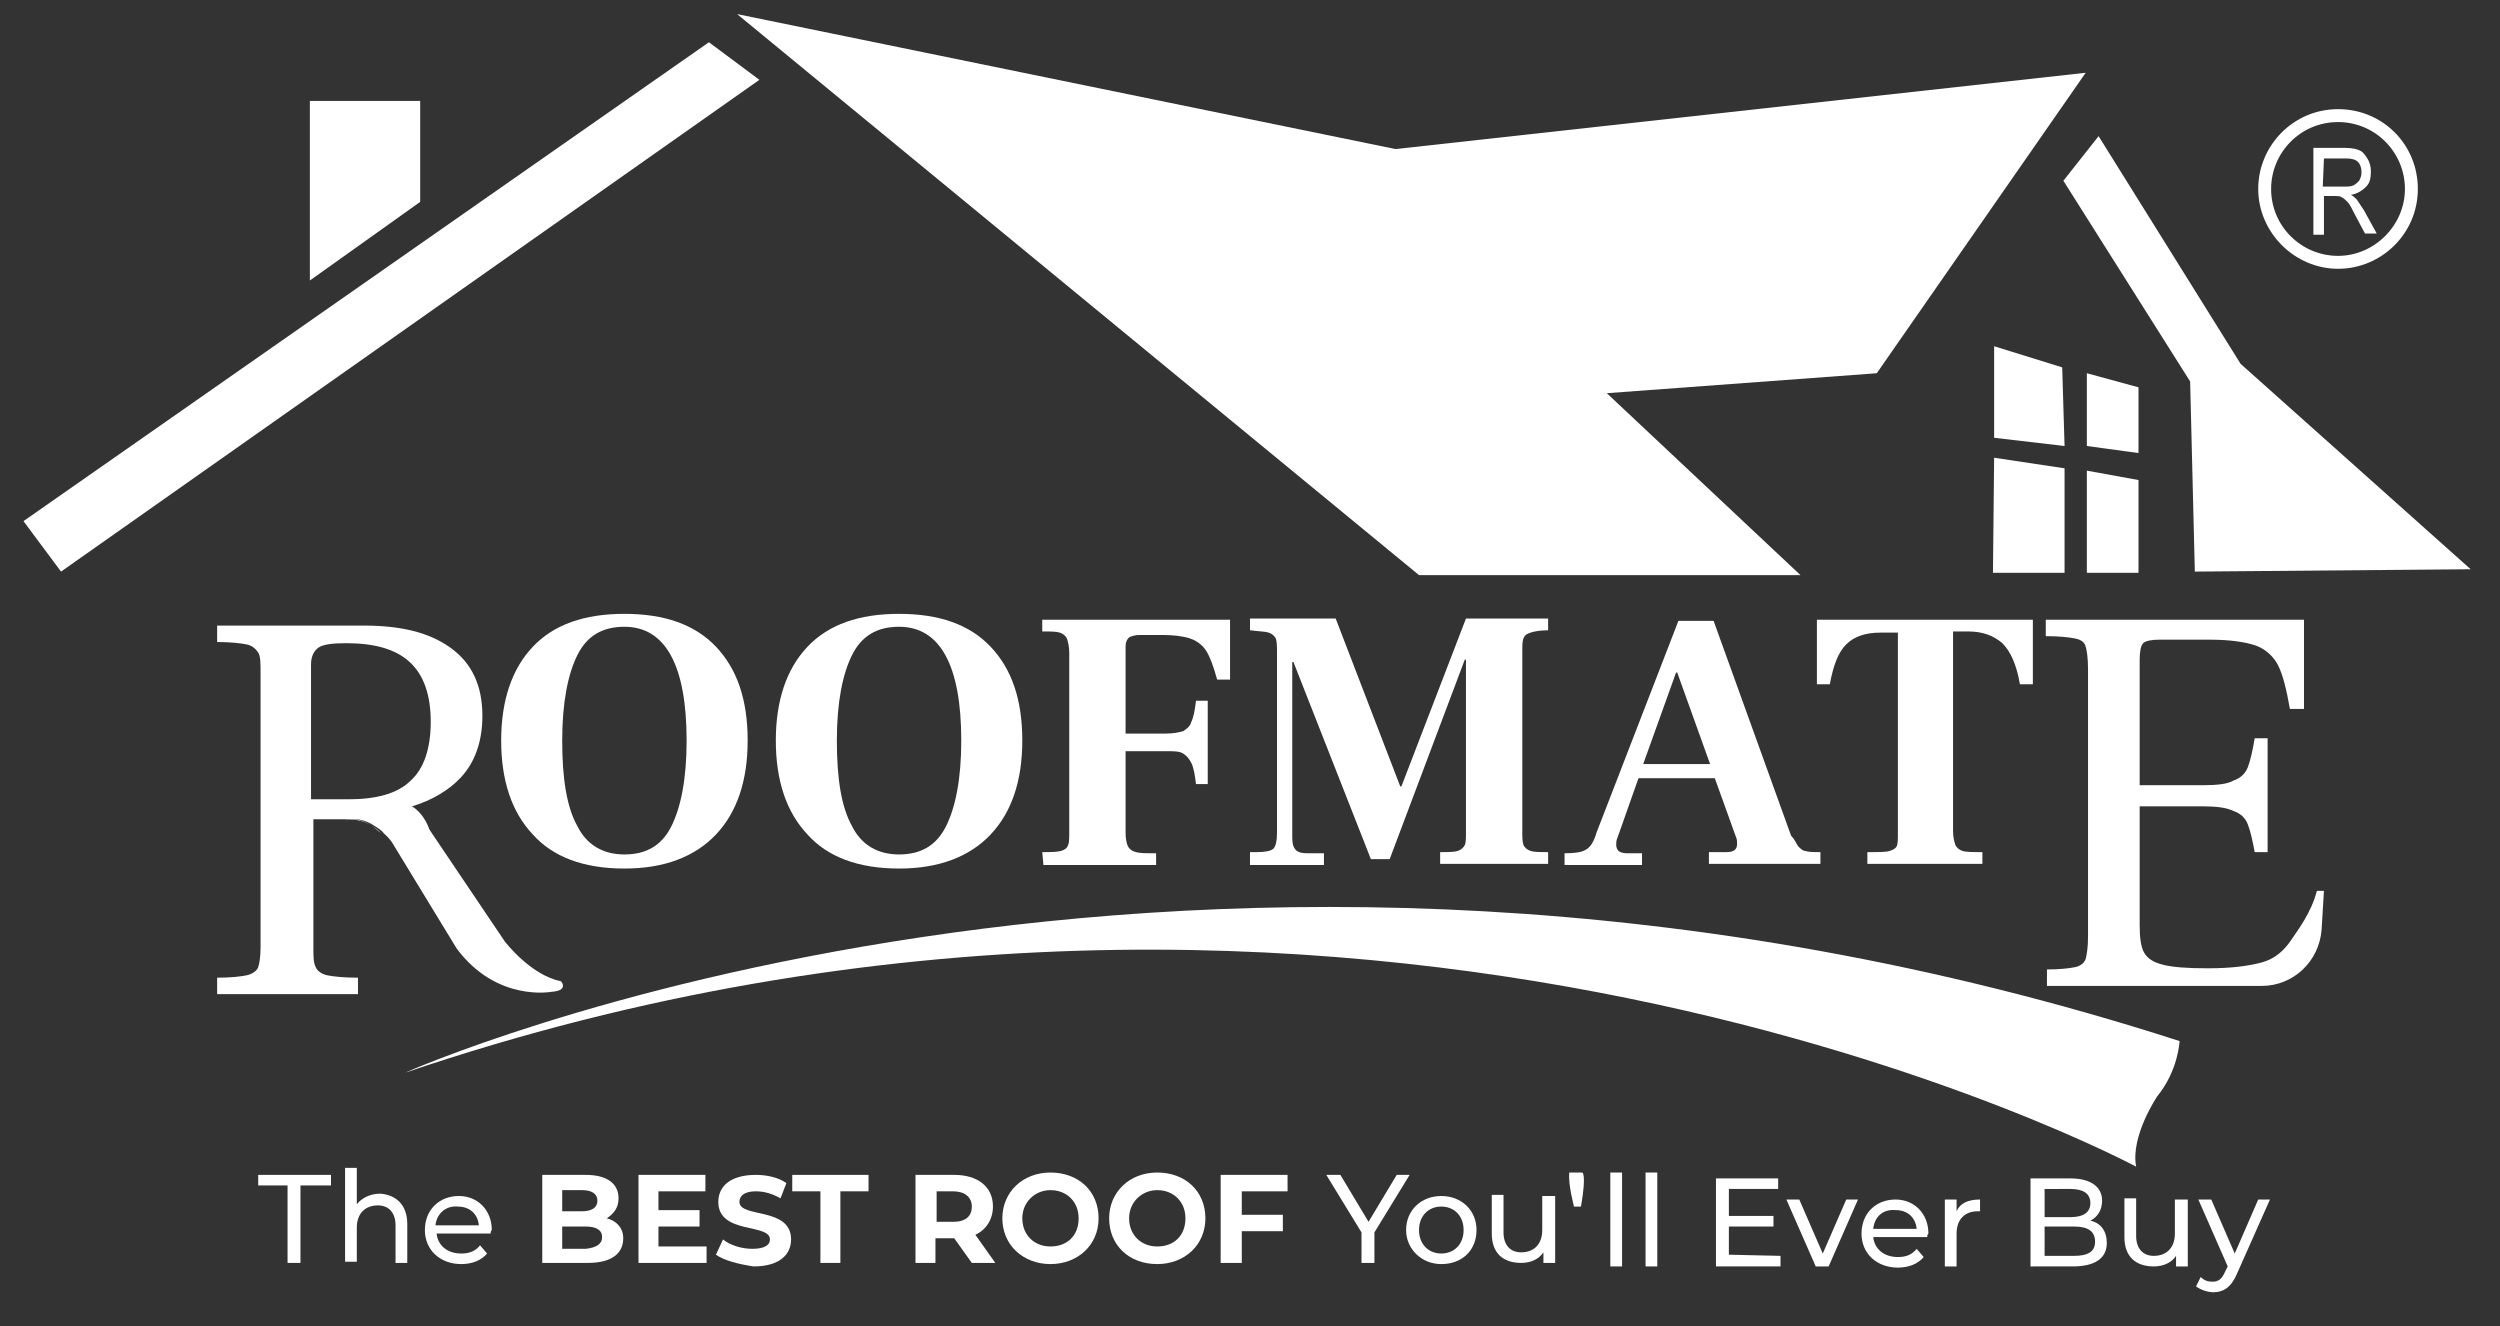
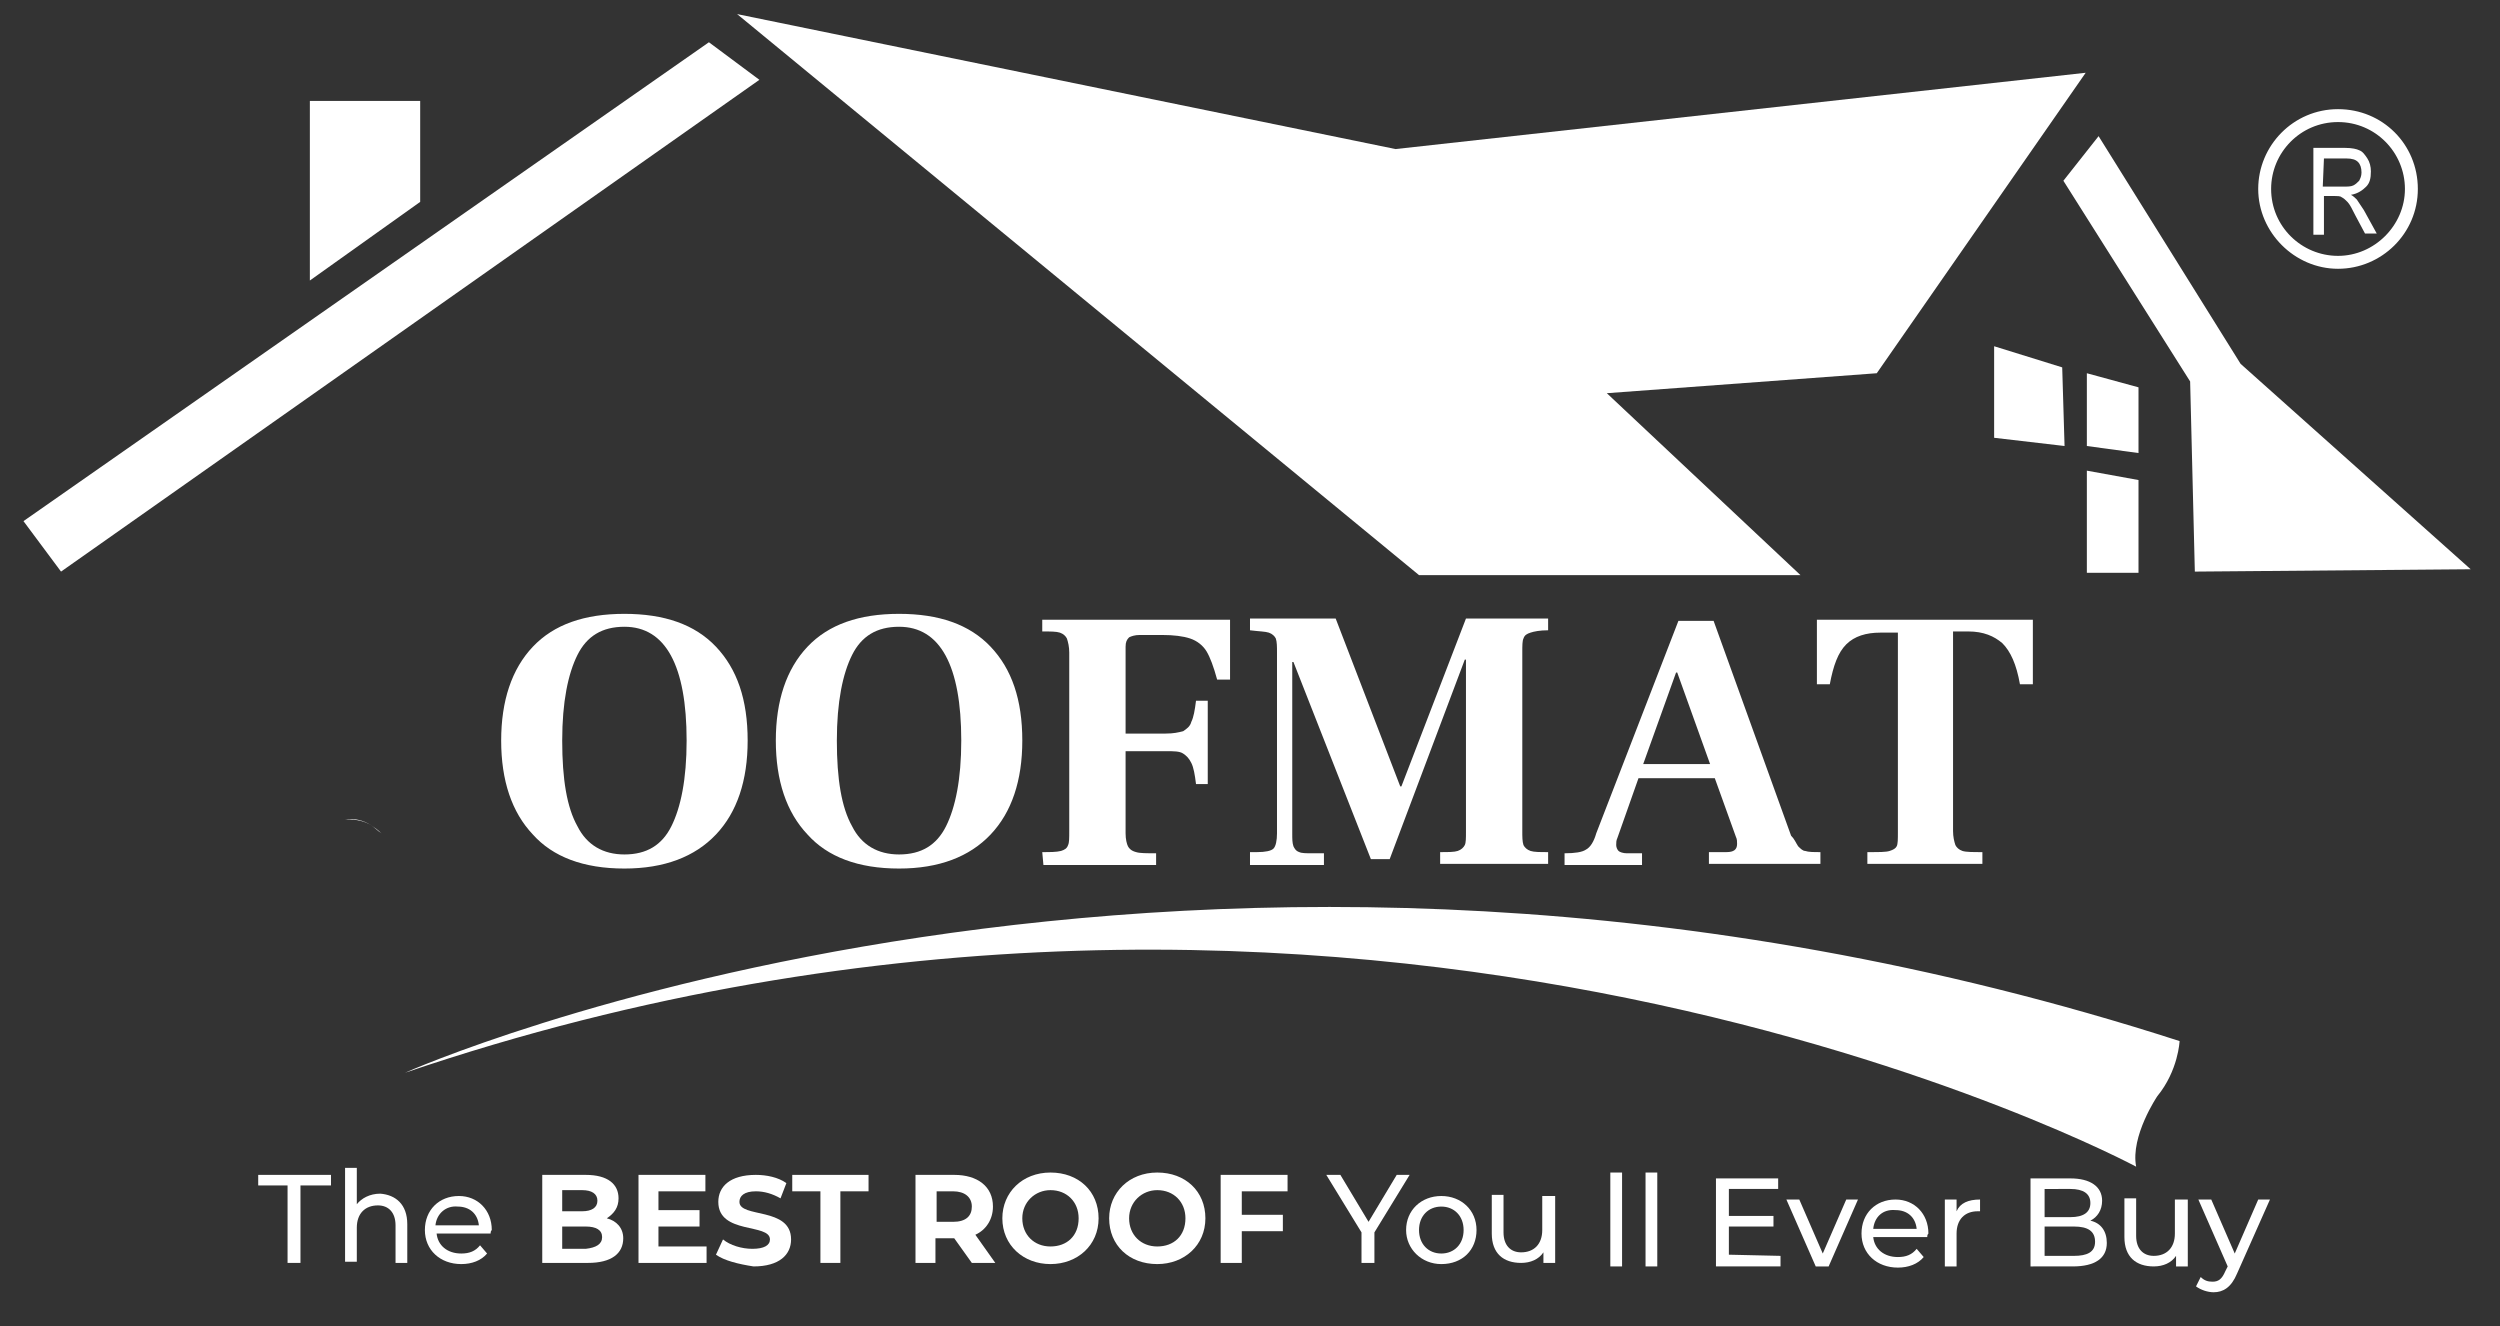
<svg xmlns="http://www.w3.org/2000/svg" version="1.1" id="Layer_1" x="0px" y="0px" viewBox="0 0 213 113" style="enable-background:new 0 0 213 113;" xml:space="preserve">
  <rect x="0" y="0" width="213" height="113" fill="#333333" stroke="none" />
  <style type="text/css">
	.st0{fill:#FFFFFF;}
</style>
  <g>
    <g>
      <path class="st0" d="M45.4,71.1c-1.8-1.9-2.7-4.6-2.7-8s0.9-6.1,2.7-8s4.4-2.8,7.8-2.8c3.4,0,6,0.9,7.8,2.8c1.8,1.9,2.7,4.5,2.7,8    c0,3.4-0.9,6.1-2.7,8S56.6,74,53.2,74C49.7,74,47.1,73,45.4,71.1z M57.2,70.4c0.8-1.6,1.3-4,1.3-7.3c0-6.4-1.8-9.7-5.3-9.7    c-1.9,0-3.2,0.8-4,2.4c-0.8,1.6-1.3,4-1.3,7.3s0.4,5.7,1.3,7.3c0.8,1.6,2.2,2.4,4,2.4C55.1,72.8,56.4,72,57.2,70.4z" />
      <path class="st0" d="M68.8,71.1c-1.8-1.9-2.7-4.6-2.7-8s0.9-6.1,2.7-8c1.8-1.9,4.4-2.8,7.8-2.8s6,0.9,7.8,2.8    c1.8,1.9,2.7,4.5,2.7,8c0,3.4-0.9,6.1-2.7,8C82.6,73,80,74,76.6,74C73.1,74,70.5,73,68.8,71.1z M80.6,70.4c0.8-1.6,1.3-4,1.3-7.3    c0-6.4-1.8-9.7-5.3-9.7c-1.9,0-3.2,0.8-4,2.4c-0.8,1.6-1.3,4-1.3,7.3s0.4,5.7,1.3,7.3c0.8,1.6,2.2,2.4,4,2.4    C78.5,72.8,79.8,72,80.6,70.4z" />
      <path class="st0" d="M88.8,72.6c0.7,0,1.2,0,1.6-0.1c0.3-0.1,0.5-0.2,0.6-0.5c0.1-0.2,0.1-0.6,0.1-1.2V55.6c0-0.5-0.1-0.9-0.2-1.2    c-0.1-0.2-0.3-0.4-0.6-0.5c-0.3-0.1-0.8-0.1-1.5-0.1v-1h16v5.1h-1.1c-0.3-1.1-0.6-1.9-0.9-2.4s-0.8-0.9-1.4-1.1    c-0.6-0.2-1.4-0.3-2.4-0.3h-1.9c-0.4,0-0.7,0.1-0.9,0.2c-0.2,0.2-0.3,0.4-0.3,0.8v7.4h3.4c0.7,0,1.1-0.1,1.5-0.2    c0.3-0.2,0.6-0.4,0.7-0.8c0.2-0.4,0.3-1,0.4-1.8h1v7.1h-1c-0.1-0.8-0.2-1.4-0.4-1.8s-0.4-0.6-0.7-0.8C100.5,64,100,64,99.3,64    h-3.4v7c0,0.5,0.1,0.9,0.2,1.1s0.3,0.4,0.7,0.5c0.3,0.1,0.9,0.1,1.7,0.1v1h-9.6L88.8,72.6L88.8,72.6z" />
      <path class="st0" d="M106.5,72.6h0.6c0.7,0,1.2-0.1,1.4-0.3c0.2-0.2,0.3-0.7,0.3-1.3V55.6c0-0.5,0-0.9-0.1-1.2    c-0.1-0.2-0.3-0.4-0.6-0.5c-0.3-0.1-0.8-0.1-1.6-0.2v-1h7.3l5.5,14.3h0.1l5.5-14.3h7v1c-0.7,0-1.2,0.1-1.5,0.2    c-0.3,0.1-0.5,0.2-0.6,0.5c-0.1,0.2-0.1,0.6-0.1,1.2v15.2c0,0.5,0,0.9,0.1,1.2c0.1,0.2,0.3,0.4,0.6,0.5s0.8,0.1,1.5,0.1v1h-9.2v-1    c0.7,0,1.2,0,1.5-0.1s0.5-0.3,0.6-0.5s0.1-0.6,0.1-1.1V56.2h-0.1l-6.4,17h-1.6l-6.6-16.8h-0.1V71c0,0.5,0,0.8,0.1,1.1    c0.1,0.2,0.2,0.4,0.5,0.5c0.2,0.1,0.6,0.1,1.1,0.1h1v1h-6.3C106.5,73.7,106.5,72.6,106.5,72.6z" />
      <path class="st0" d="M153.2,72.1c0.2,0.2,0.4,0.4,0.6,0.4c0.3,0.1,0.7,0.1,1.3,0.1v1h-9.5v-1h1.5c0.6,0,0.9-0.2,0.9-0.7    c0-0.2,0-0.4-0.1-0.6l-1.8-5h-6.5l-1.8,5.1c-0.1,0.2-0.1,0.4-0.1,0.6s0.1,0.4,0.2,0.5c0.1,0.1,0.4,0.2,0.7,0.2h1.3v1h-6.6v-1    c0.9,0,1.5-0.1,1.8-0.3c0.4-0.2,0.7-0.7,0.9-1.4l7-18.1h3l6.6,18.3C152.9,71.5,153,71.8,153.2,72.1z M145.7,65.1l-2.8-7.8h-0.1    l-2.8,7.8H145.7z" />
      <path class="st0" d="M159.3,72.6c0.8,0,1.4,0,1.7-0.1s0.5-0.2,0.6-0.4c0.1-0.2,0.1-0.6,0.1-1.2v-17h-1.5c-1.2,0-2.2,0.3-2.9,1    s-1.1,1.8-1.4,3.4h-1.1v-5.5h18.4v5.5h-1.1c-0.3-1.7-0.8-2.8-1.5-3.5c-0.7-0.6-1.6-1-2.9-1h-1.3v17c0,0.5,0.1,0.9,0.2,1.2    c0.1,0.2,0.3,0.4,0.6,0.5s0.9,0.1,1.7,0.1v1h-9.8v-1H159.3z" />
    </g>
    <g>
      <path class="st0" d="M31.6,70.3c0.3,0.2,0.6,0.4,0.9,0.7l0,0C32.2,70.8,31.9,70.5,31.6,70.3z M29.4,69.8c-0.1,0-0.1,0-0.2,0H29.4    c1.1,0,1.7,0.2,2.2,0.5C31,69.9,30.2,69.7,29.4,69.8z" />
-       <path class="st0" d="M47.8,83.6c-2.6-0.5-4.8-3.4-4.8-3.4l-6.4-9.5c-0.4-1.1-1-1.7-1.5-2c1.7-0.5,3.2-1.4,4.2-2.5    c1.2-1.3,1.8-3.1,1.8-5.2c0-2.6-0.9-4.5-2.7-5.8s-4.2-1.9-7.4-1.9H18.5v1.4c1.1,0,2,0.1,2.5,0.2c0.5,0.1,0.8,0.4,1,0.7    s0.2,0.9,0.2,1.8v23.3c0,0.8-0.1,1.4-0.2,1.7c-0.1,0.3-0.5,0.6-1,0.7s-1.3,0.2-2.5,0.2v1.4h12v-1.4c-1.2,0-2.1-0.1-2.6-0.2    s-0.9-0.4-1-0.7c-0.2-0.4-0.2-0.9-0.2-1.7V69.8h2.7c0.1,0,0.1,0,0.2,0c0.8-0.1,1.6,0.1,2.2,0.5c0.3,0.2,0.7,0.4,0.9,0.7    c0.6,0.5,0.9,1.1,0.9,1.1l5.3,8.7c3.4,4.6,8.1,3.7,8.1,3.7C48.5,84.4,47.8,83.6,47.8,83.6z M26.5,68.1V56.6c0-0.6,0.2-1.1,0.6-1.4    c0.4-0.3,1.2-0.4,2.4-0.4c2.4,0,4.2,0.5,5.4,1.6s1.8,2.8,1.8,5.1s-0.6,4-1.7,5c-1.1,1.1-2.9,1.6-5.3,1.6    C29.7,68.1,26.5,68.1,26.5,68.1z" />
    </g>
    <g>
-       <path class="st0" d="M174.3,82.6c1.2,0,2-0.1,2.5-0.2s0.8-0.4,0.9-0.7c0.1-0.4,0.2-1,0.2-1.9V57c0-0.9-0.1-1.6-0.2-1.9    c-0.1-0.4-0.4-0.6-0.9-0.7c-0.5-0.1-1.3-0.2-2.5-0.2v-1.4h22v7.6h-1.2c-0.3-1.7-0.6-2.9-1-3.7s-1.1-1.4-1.9-1.7    c-0.9-0.3-2.2-0.5-3.9-0.5H184c-0.7,0-1.2,0.1-1.4,0.3s-0.3,0.7-0.3,1.4v10.7h5.4c1.2,0,2.1-0.1,2.6-0.4c0.6-0.2,1-0.6,1.2-1.1    s0.4-1.3,0.6-2.5h1.1v9.7h-1.1c-0.2-1.1-0.4-1.9-0.6-2.4c-0.2-0.5-0.6-0.9-1.2-1.1c-0.6-0.3-1.5-0.4-2.6-0.4h-5.4v10.1    c0,1.1,0.1,1.9,0.4,2.4c0.3,0.5,0.8,0.8,1.6,1s2,0.3,3.8,0.3c2,0,3.5-0.2,4.6-0.5s1.9-1,2.5-1.9s1.7-2.3,2.2-4.2h0.6l-0.2,3.3    c-0.2,2.7-2.4,4.8-5.1,4.8h-18.3v-1.4H174.3z" />
-     </g>
+       </g>
    <path class="st0" d="M29.2,69.8c-0.3,0-0.4,0-0.3,0H29.2z" />
  </g>
  <polygon class="st0" points="2,44.4 60.4,3.6 64.7,6.8 5.2,48.7 " />
  <polygon class="st0" points="35.8,17.2 26.4,23.9 26.4,8.6 35.8,8.6 " />
  <polygon class="st0" points="62.8,1.2 118.9,12.7 177.7,6.2 159.9,31.8 136.9,33.5 153.4,49 120.9,49 " />
  <polygon class="st0" points="178.8,11.6 175.8,15.4 186.6,32.5 187,48.7 210.5,48.5 190.9,31 " />
  <polygon class="st0" points="169.9,29.5 175.7,31.3 175.9,38 169.9,37.3 " />
  <polygon class="st0" points="177.8,31.8 182.2,33 182.2,38.6 177.8,38 " />
-   <polygon class="st0" points="169.9,39 175.9,39.9 175.9,48.8 169.8,48.8 " />
  <polygon class="st0" points="177.8,40.1 182.2,40.9 182.2,48.8 177.8,48.8 " />
  <path class="st0" d="M199.2,9.3c-3.8,0-6.8,3.1-6.8,6.8s3.1,6.8,6.8,6.8s6.8-3,6.8-6.8S203,9.3,199.2,9.3z M199.2,21.8  c-3.1,0-5.7-2.5-5.7-5.7c0-3.1,2.5-5.7,5.7-5.7s5.7,2.6,5.7,5.7S202.3,21.8,199.2,21.8z" />
  <g>
    <path class="st0" d="M197.1,20v-7.4h2.7c0.6,0,1,0.1,1.2,0.2c0.3,0.1,0.5,0.4,0.7,0.7s0.3,0.7,0.3,1.1c0,0.6-0.1,1-0.4,1.3   c-0.3,0.3-0.7,0.6-1.3,0.7c0.2,0.1,0.4,0.3,0.5,0.4c0.2,0.3,0.4,0.6,0.6,0.9l1.1,2h-1l-0.8-1.5c-0.3-0.6-0.5-1-0.7-1.2   s-0.3-0.3-0.5-0.4c-0.1-0.1-0.4-0.1-0.6-0.1H198V20H197.1z M197.9,15.9h1.7c0.4,0,0.7,0,0.9-0.1s0.3-0.2,0.5-0.4   c0.1-0.2,0.2-0.4,0.2-0.7c0-0.4-0.1-0.7-0.3-0.9s-0.5-0.3-1-0.3H198L197.9,15.9L197.9,15.9z" />
  </g>
  <path class="st0" d="M34.5,91.4c0,0,66.9-29.9,151.2-2.7c0,0-0.1,2.5-1.9,4.7c0,0-2.3,3.4-1.8,6C182,99.4,115.7,63.8,34.5,91.4z" />
  <g>
    <g>
      <path class="st0" d="M24.6,101H22v-0.9h6.2v0.9h-2.6v6.6h-1.1V101H24.6z" />
      <path class="st0" d="M34.7,104.3v3.3h-1v-3.2c0-1.1-0.6-1.7-1.5-1.7c-1.1,0-1.8,0.7-1.8,1.9v2.9h-1v-8h1v3.1    c0.4-0.5,1.1-0.9,2-0.9C33.7,101.8,34.7,102.6,34.7,104.3z" />
      <path class="st0" d="M41.8,105.1h-4.6c0.1,1,0.9,1.7,2.1,1.7c0.7,0,1.2-0.2,1.6-0.7l0.6,0.7c-0.5,0.6-1.3,0.9-2.2,0.9    c-1.8,0-3.1-1.2-3.1-2.9c0-1.7,1.2-2.9,2.9-2.9c1.6,0,2.8,1.2,2.8,2.9C41.8,104.9,41.8,105,41.8,105.1z M37.1,104.4h3.7    c-0.1-1-0.8-1.6-1.8-1.6C38,102.7,37.2,103.4,37.1,104.4z" />
      <path class="st0" d="M53.1,105.5c0,1.3-1,2.1-3,2.1h-3.9v-7.5h3.7c1.9,0,2.8,0.8,2.8,2c0,0.8-0.4,1.3-1,1.7    C52.5,104,53.1,104.6,53.1,105.5z M47.9,101.4v1.8h1.7c0.8,0,1.3-0.3,1.3-0.9s-0.5-0.9-1.3-0.9H47.9z M51.3,105.4    c0-0.6-0.5-0.9-1.4-0.9h-2v1.9h2C50.8,106.3,51.3,106,51.3,105.4z" />
      <path class="st0" d="M60.2,106.2v1.4h-5.8v-7.5h5.7v1.4h-4v1.6h3.5v1.4h-3.5v1.7H60.2z" />
      <path class="st0" d="M61,106.9l0.6-1.3c0.6,0.5,1.6,0.8,2.5,0.8c1,0,1.5-0.3,1.5-0.8c0-1.4-4.4-0.4-4.4-3.2c0-1.3,1-2.3,3.2-2.3    c0.9,0,1.9,0.2,2.6,0.7l-0.5,1.3c-0.7-0.4-1.4-0.6-2.1-0.6c-1,0-1.4,0.4-1.4,0.9c0,1.4,4.4,0.4,4.4,3.2c0,1.3-1,2.3-3.2,2.3    C62.9,107.7,61.7,107.4,61,106.9z" />
      <path class="st0" d="M69.9,101.5h-2.4v-1.4H74v1.4h-2.4v6.1h-1.7V101.5z" />
      <path class="st0" d="M82.8,107.6l-1.5-2.1h-0.1h-1.5v2.1H78v-7.5h3.3c2,0,3.3,1,3.3,2.7c0,1.1-0.6,2-1.5,2.4l1.7,2.4H82.8z     M81.2,101.5h-1.4v2.6h1.4c1.1,0,1.6-0.5,1.6-1.3C82.8,102,82.2,101.5,81.2,101.5z" />
      <path class="st0" d="M85.4,103.8c0-2.2,1.7-3.9,4.1-3.9s4.1,1.6,4.1,3.9s-1.8,3.9-4.1,3.9C87.2,107.7,85.4,106.1,85.4,103.8z     M91.9,103.8c0-1.4-1-2.4-2.4-2.4c-1.3,0-2.4,1-2.4,2.4s1,2.4,2.4,2.4C90.9,106.2,91.9,105.3,91.9,103.8z" />
      <path class="st0" d="M94.5,103.8c0-2.2,1.7-3.9,4.1-3.9s4.1,1.6,4.1,3.9s-1.8,3.9-4.1,3.9C96.2,107.7,94.5,106.1,94.5,103.8z     M101,103.8c0-1.4-1-2.4-2.4-2.4c-1.3,0-2.4,1-2.4,2.4s1,2.4,2.4,2.4C100,106.2,101,105.3,101,103.8z" />
      <path class="st0" d="M105.8,101.5v2h3.5v1.4h-3.5v2.7H104v-7.5h5.7v1.4H105.8z" />
      <path class="st0" d="M117.1,105v2.6H116V105l-3-4.9h1.2l2.4,4l2.4-4h1.1L117.1,105z" />
      <path class="st0" d="M119.8,104.8c0-1.7,1.3-2.9,3-2.9s3,1.2,3,2.9s-1.2,2.9-3,2.9C121.1,107.7,119.8,106.4,119.8,104.8z     M124.7,104.8c0-1.2-0.8-2-1.9-2s-1.9,0.8-1.9,2s0.8,2,1.9,2S124.7,106,124.7,104.8z" />
      <path class="st0" d="M132.5,101.9v5.7h-1v-0.9c-0.4,0.6-1.1,0.9-1.9,0.9c-1.5,0-2.5-0.8-2.5-2.5v-3.3h1v3.2c0,1.1,0.6,1.7,1.5,1.7    c1.1,0,1.8-0.7,1.8-1.9v-2.9L132.5,101.9L132.5,101.9z" />
    </g>
-     <path class="st0" d="M133.7,99.9h1.1c0,0,0.4,0-0.1,2.9h-0.6C134.1,102.7,133.6,101,133.7,99.9z" />
    <g>
      <path class="st0" d="M137.2,99.9h1v8h-1V99.9z" />
      <path class="st0" d="M140.2,99.9h1v8h-1V99.9z" />
      <path class="st0" d="M151.7,107v0.9h-5.5v-7.5h5.3v0.9h-4.2v2.3h3.8v0.9h-3.8v2.4L151.7,107L151.7,107z" />
      <path class="st0" d="M158.3,102.2l-2.5,5.7h-1.1l-2.5-5.7h1.1l2,4.6l2-4.6H158.3z" />
      <path class="st0" d="M164.2,105.4h-4.6c0.1,1,0.9,1.7,2.1,1.7c0.7,0,1.2-0.2,1.6-0.7l0.6,0.7c-0.5,0.6-1.3,0.9-2.2,0.9    c-1.8,0-3.1-1.2-3.1-2.9c0-1.7,1.2-2.9,2.9-2.9c1.6,0,2.8,1.2,2.8,2.9C164.2,105.2,164.2,105.3,164.2,105.4z M159.6,104.7h3.7    c-0.1-1-0.8-1.6-1.8-1.6C160.4,103,159.7,103.7,159.6,104.7z" />
      <path class="st0" d="M168.7,102.2v1c-0.1,0-0.2,0-0.2,0c-1.1,0-1.8,0.7-1.8,1.9v2.8h-1v-5.7h1v1    C167,102.5,167.7,102.2,168.7,102.2z" />
      <path class="st0" d="M179.5,105.9c0,1.3-1,2-2.9,2H173v-7.5h3.4c1.7,0,2.7,0.7,2.7,1.9c0,0.8-0.4,1.4-1,1.7    C179,104.2,179.5,104.9,179.5,105.9z M174.2,101.3v2.4h2.2c1.1,0,1.7-0.4,1.7-1.2c0-0.8-0.6-1.2-1.7-1.2    C176.4,101.3,174.2,101.3,174.2,101.3z M178.5,105.8c0-0.9-0.6-1.3-1.8-1.3h-2.5v2.5h2.5C177.8,107,178.5,106.7,178.5,105.8z" />
      <path class="st0" d="M186.4,102.2v5.7h-1V107c-0.4,0.6-1.1,0.9-1.9,0.9c-1.5,0-2.5-0.8-2.5-2.5v-3.3h1v3.2c0,1.1,0.6,1.7,1.5,1.7    c1.1,0,1.8-0.7,1.8-1.9v-2.9C185.3,102.2,186.4,102.2,186.4,102.2z" />
      <path class="st0" d="M193.4,102.2l-2.8,6.3c-0.5,1.2-1.2,1.6-2,1.6c-0.5,0-1.1-0.2-1.5-0.5l0.4-0.8c0.3,0.3,0.6,0.4,1,0.4    c0.5,0,0.8-0.2,1.1-0.9l0.2-0.4l-2.5-5.7h1.1l2,4.6l2-4.6H193.4z" />
    </g>
  </g>
</svg>